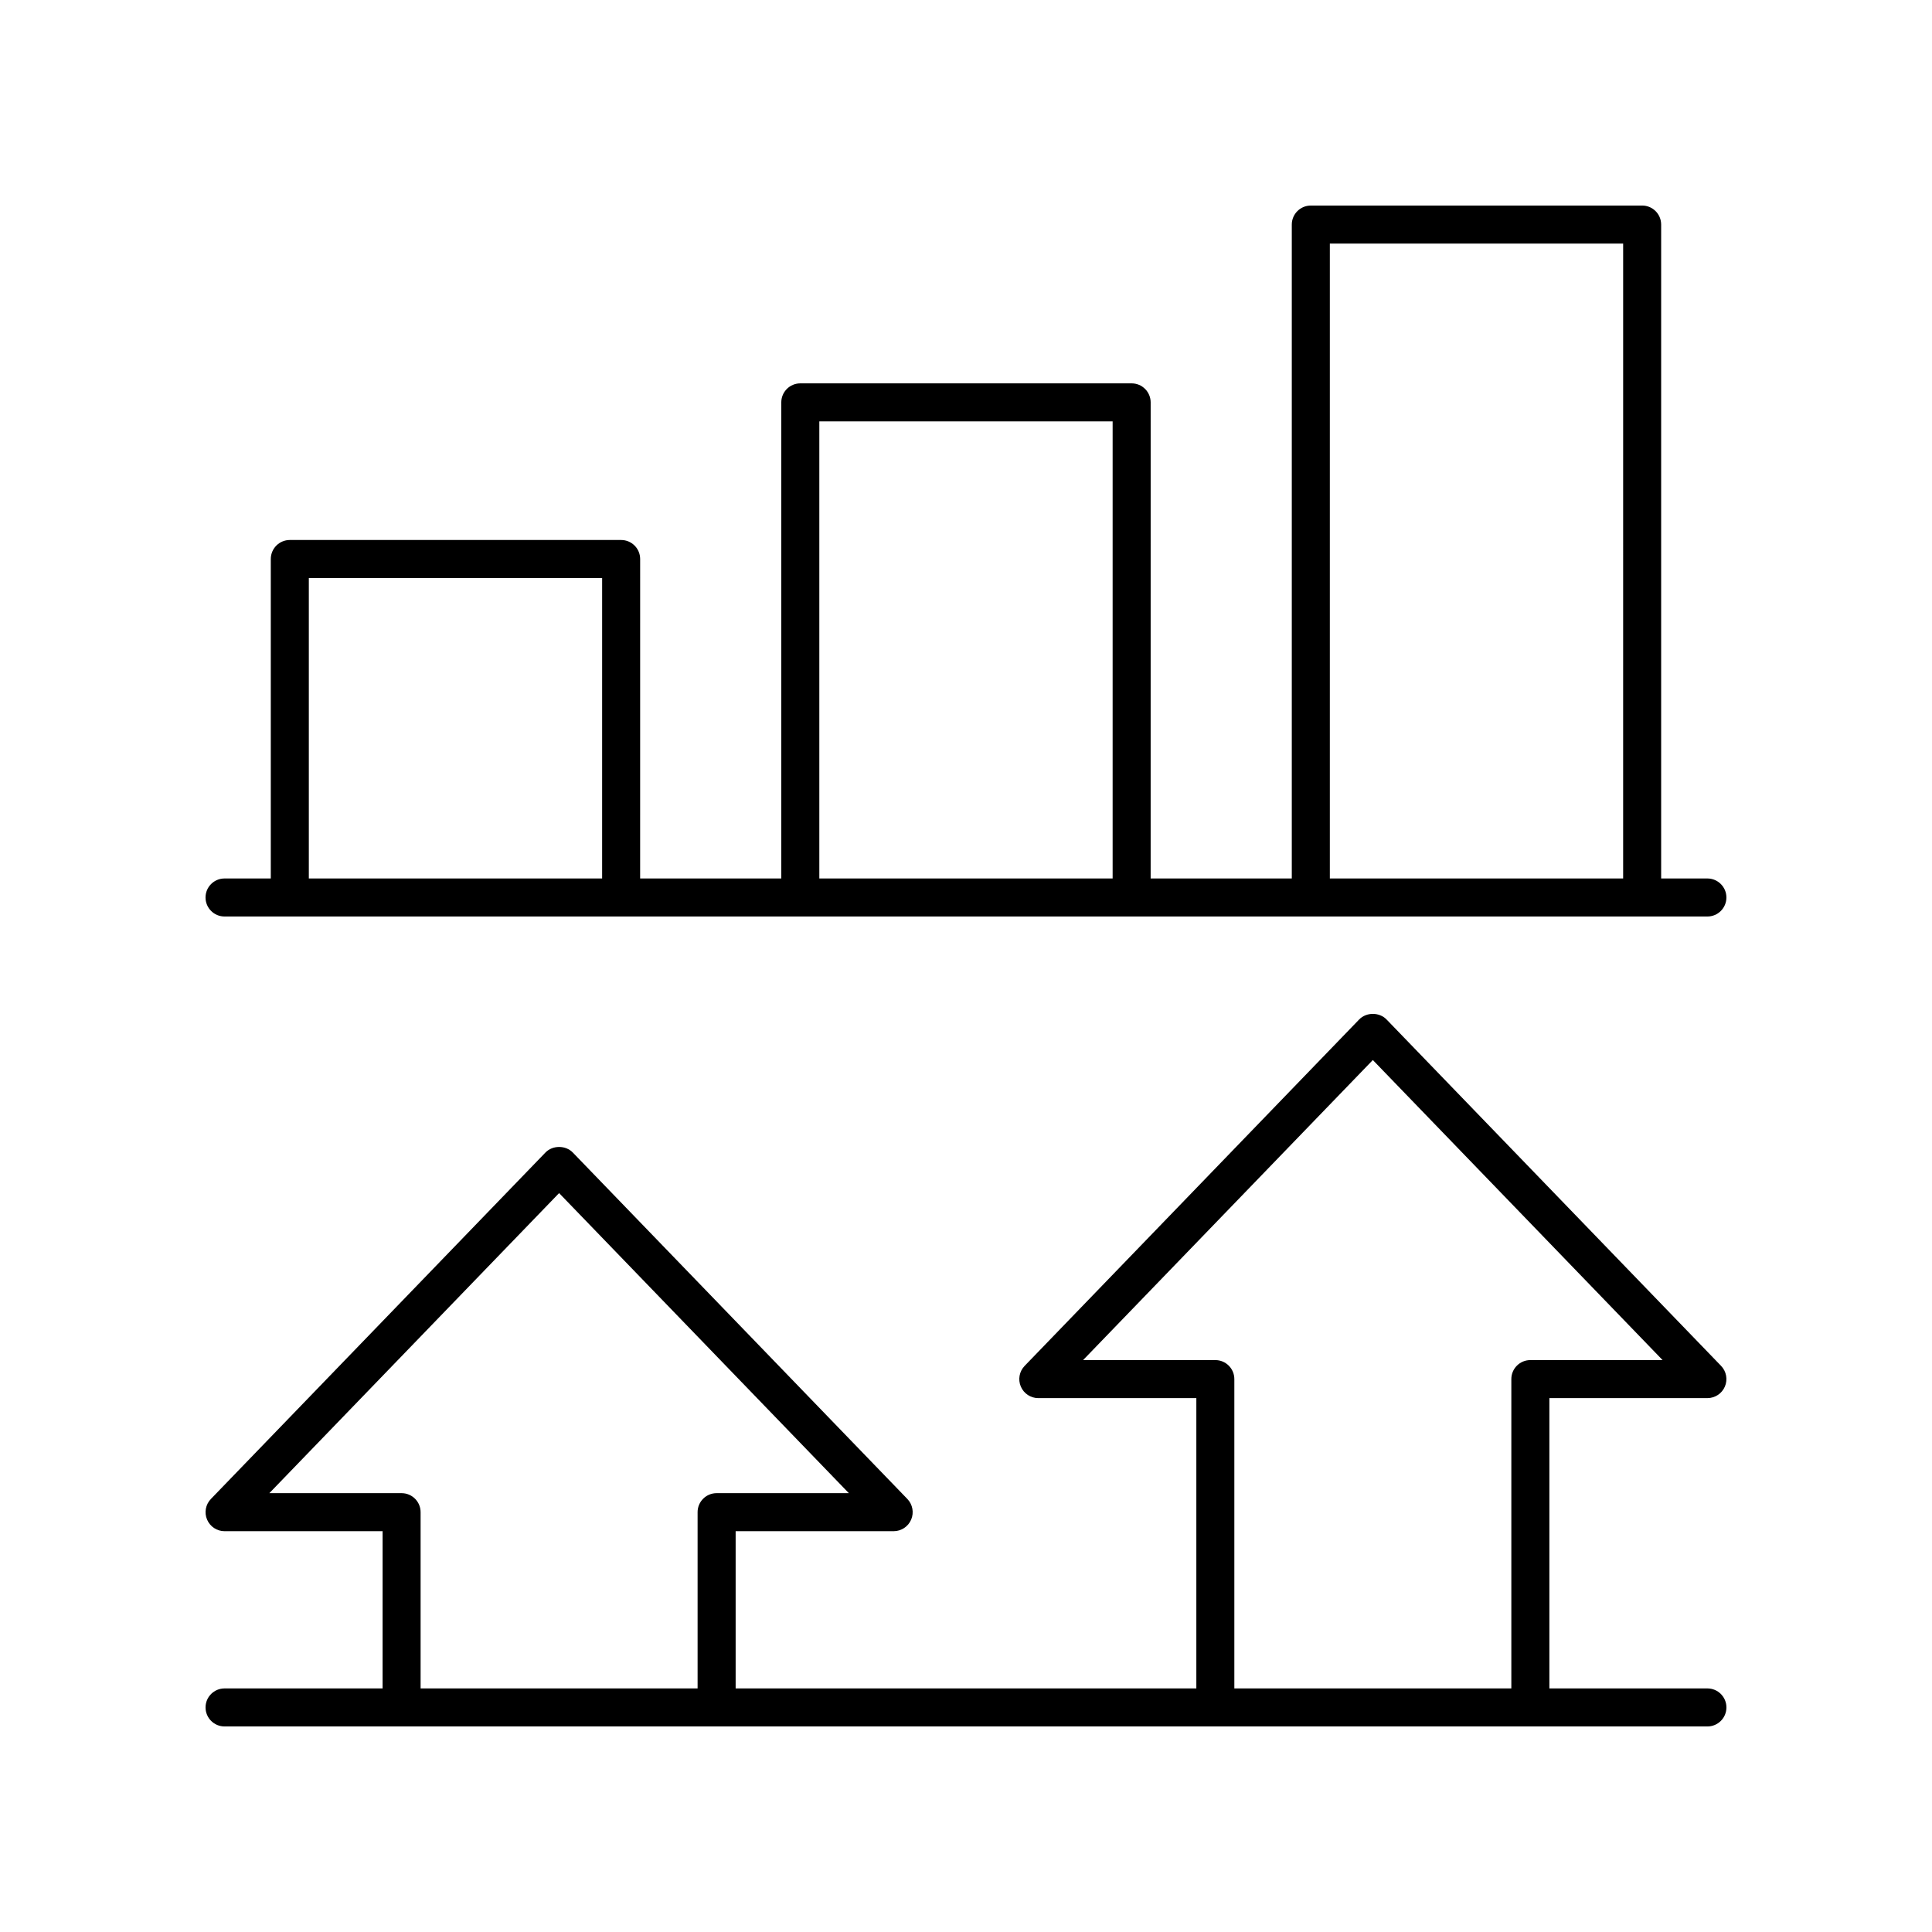
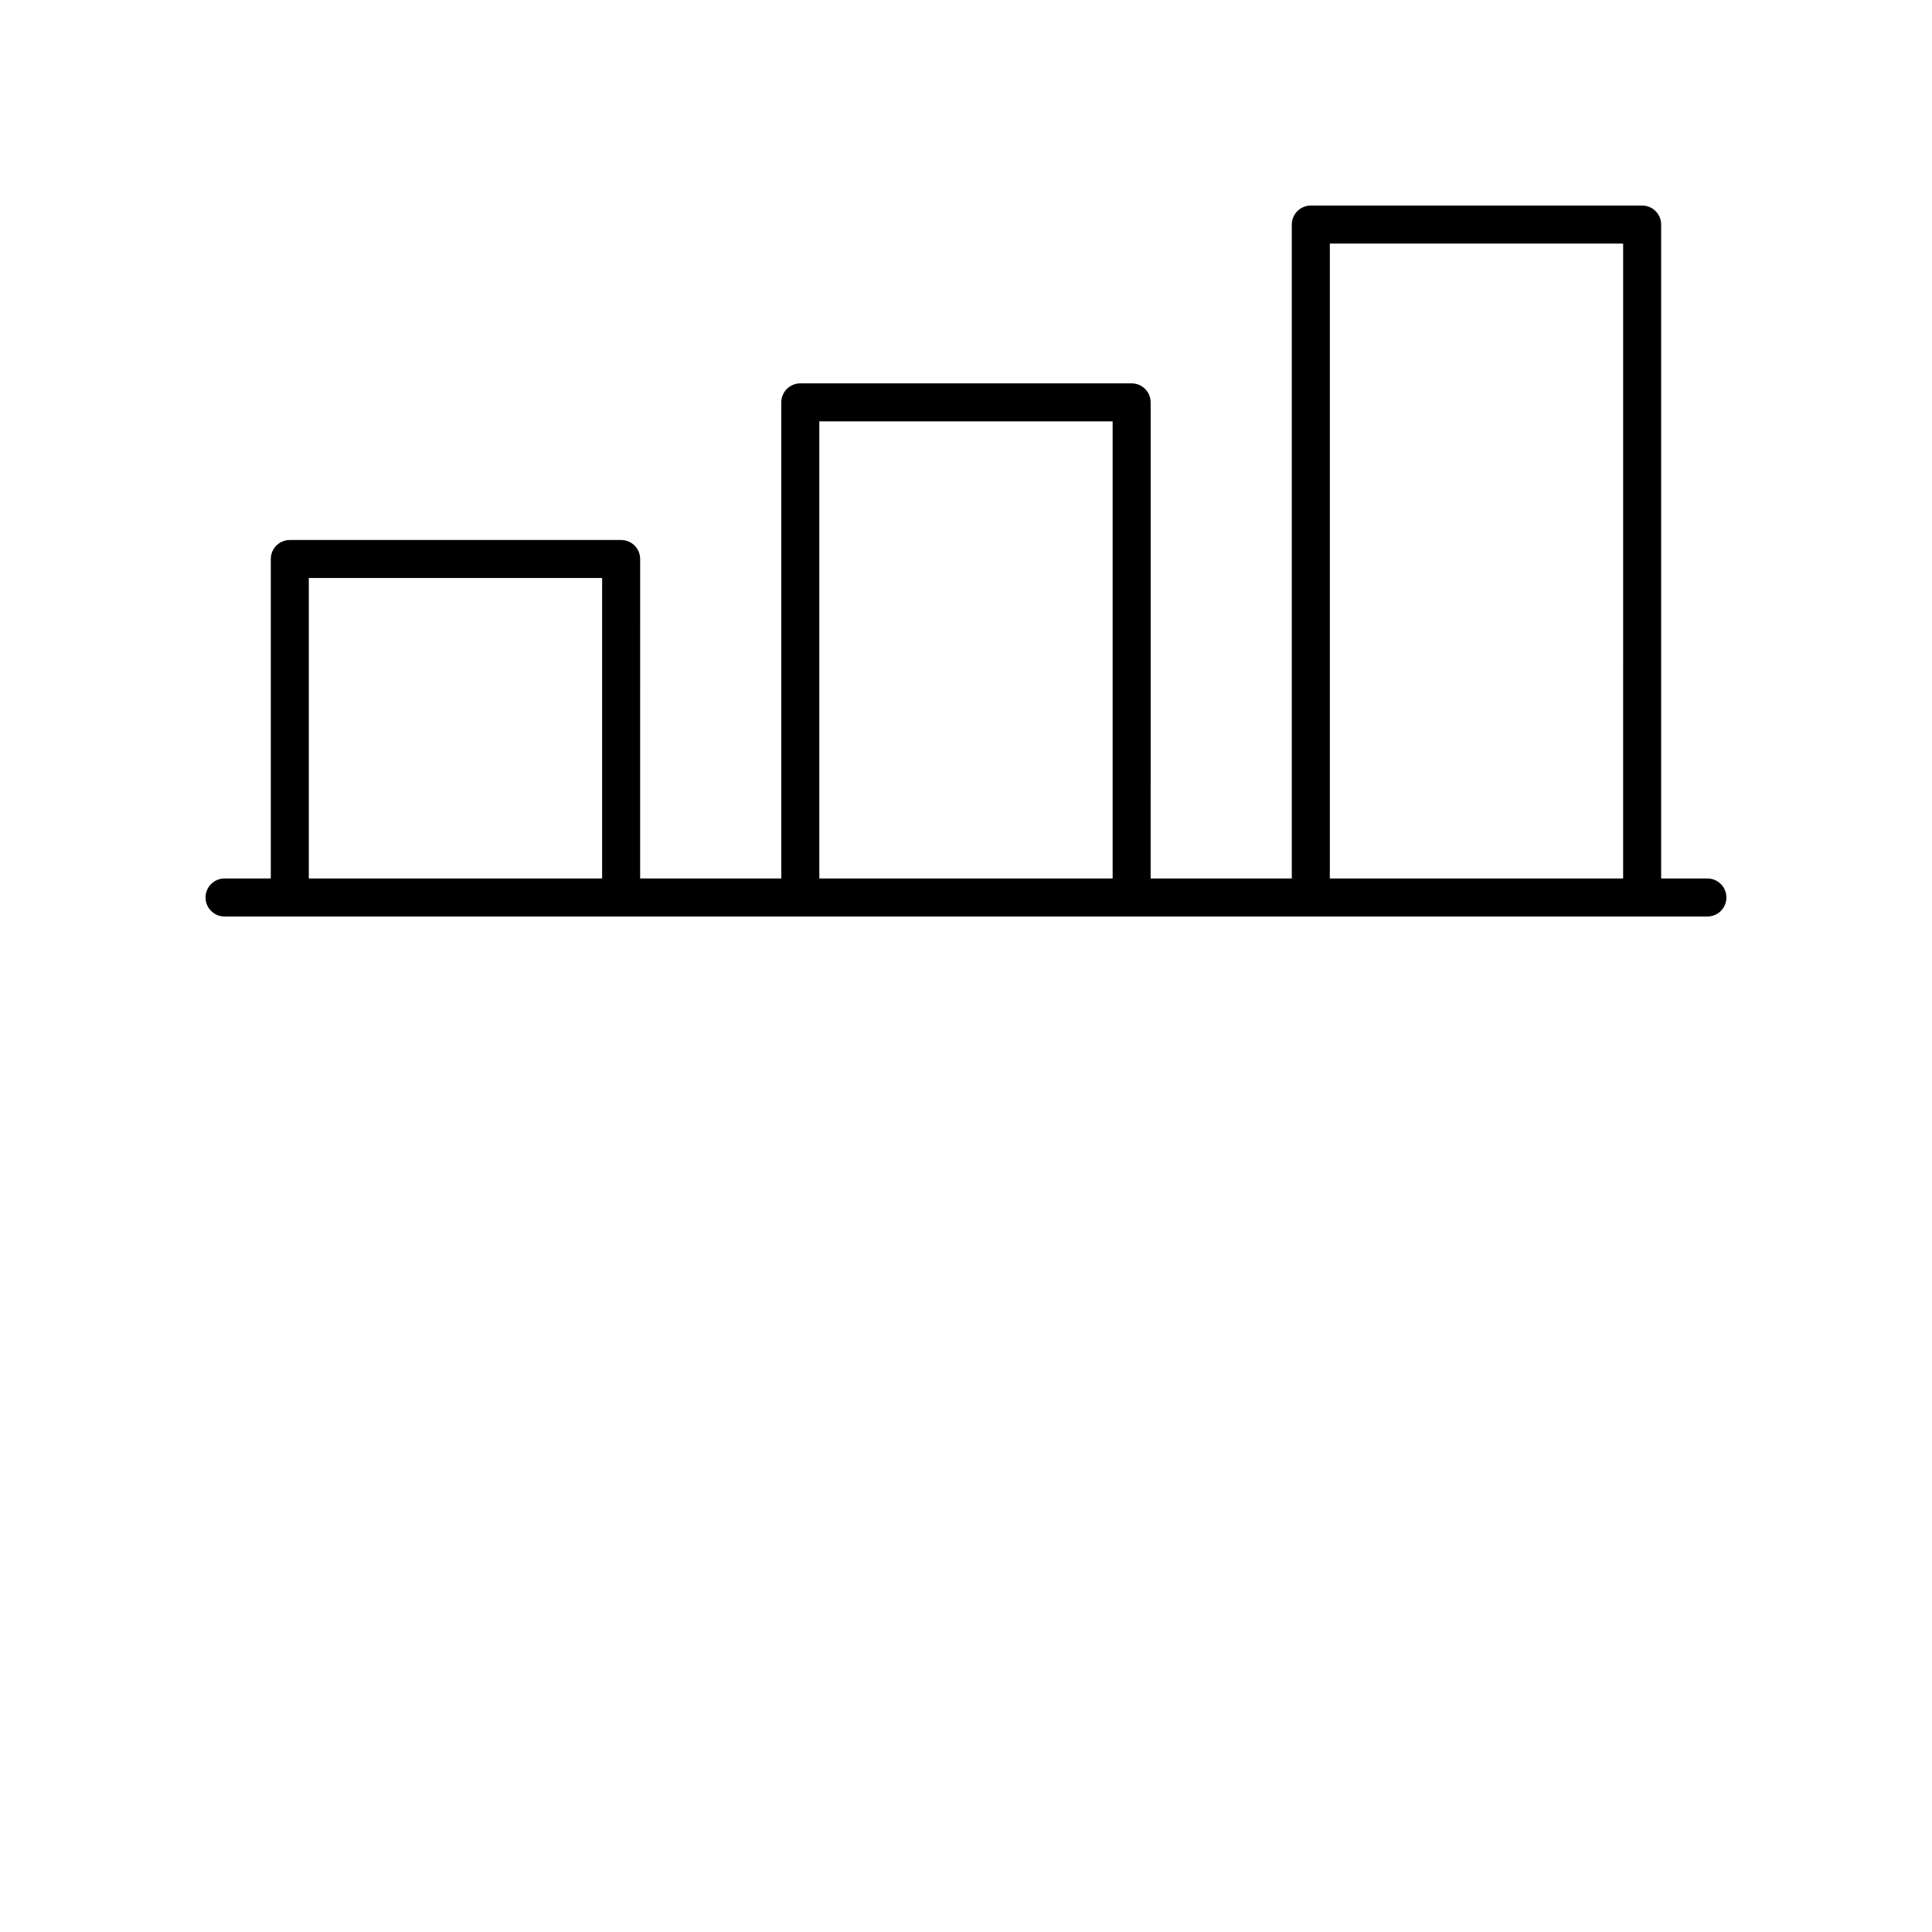
<svg xmlns="http://www.w3.org/2000/svg" fill="#000000" width="800px" height="800px" version="1.1" viewBox="144 144 512 512">
  <g>
-     <path d="m596.48 591.45h-41.879v-76.938h41.879c2.023 0 3.848-1.207 4.637-3.07 0.789-1.859 0.391-4.012-1.012-5.469l-88.66-91.809c-1.898-1.965-5.348-1.965-7.246 0l-88.66 91.812c-1.406 1.457-1.805 3.609-1.012 5.469 0.789 1.863 2.613 3.07 4.637 3.07h41.879v76.934h-122.09v-41.672h41.879c2.023 0 3.848-1.207 4.637-3.07 0.789-1.859 0.391-4.012-1.012-5.469l-88.66-91.809c-1.898-1.965-5.348-1.965-7.246 0l-88.66 91.812c-1.406 1.457-1.805 3.609-1.012 5.469 0.789 1.863 2.613 3.07 4.637 3.07h41.879l-0.004 41.668h-41.879c-2.781 0-5.039 2.254-5.039 5.039 0 2.781 2.254 5.039 5.039 5.039h392.97c2.781 0 5.039-2.254 5.039-5.039 0-2.781-2.258-5.039-5.039-5.039zm-267.61-46.707v46.707h-73.406v-46.707c0-2.781-2.254-5.039-5.039-5.039h-35.047l76.789-79.52 76.789 79.52h-35.047c-2.785 0-5.039 2.258-5.039 5.039zm215.65-35.266v81.973h-73.406v-81.973c0-2.781-2.254-5.039-5.039-5.039h-35.047l76.789-79.52 76.789 79.52h-35.047c-2.781 0-5.039 2.254-5.039 5.039z" />
    <path d="m596.48 376.8h-12.258v-173.29c0-2.781-2.254-5.039-5.039-5.039l-87.805 0.004c-2.781 0-5.039 2.254-5.039 5.039v173.29h-37.406l0.004-126.17c0-2.781-2.254-5.039-5.039-5.039h-87.809c-2.781 0-5.039 2.254-5.039 5.039v126.17h-37.406l0.004-84.66c0-2.781-2.254-5.039-5.039-5.039h-87.805c-2.781 0-5.039 2.254-5.039 5.039v84.66h-12.258c-2.781 0-5.039 2.254-5.039 5.039 0 2.781 2.254 5.039 5.039 5.039h392.97c2.781 0 5.039-2.254 5.039-5.039 0-2.781-2.258-5.039-5.039-5.039zm-292.91 0h-77.727v-79.621h77.73zm135.29 0h-77.73v-121.13h77.73zm135.29 0h-77.727v-168.25h77.73z" />
  </g>
</svg>